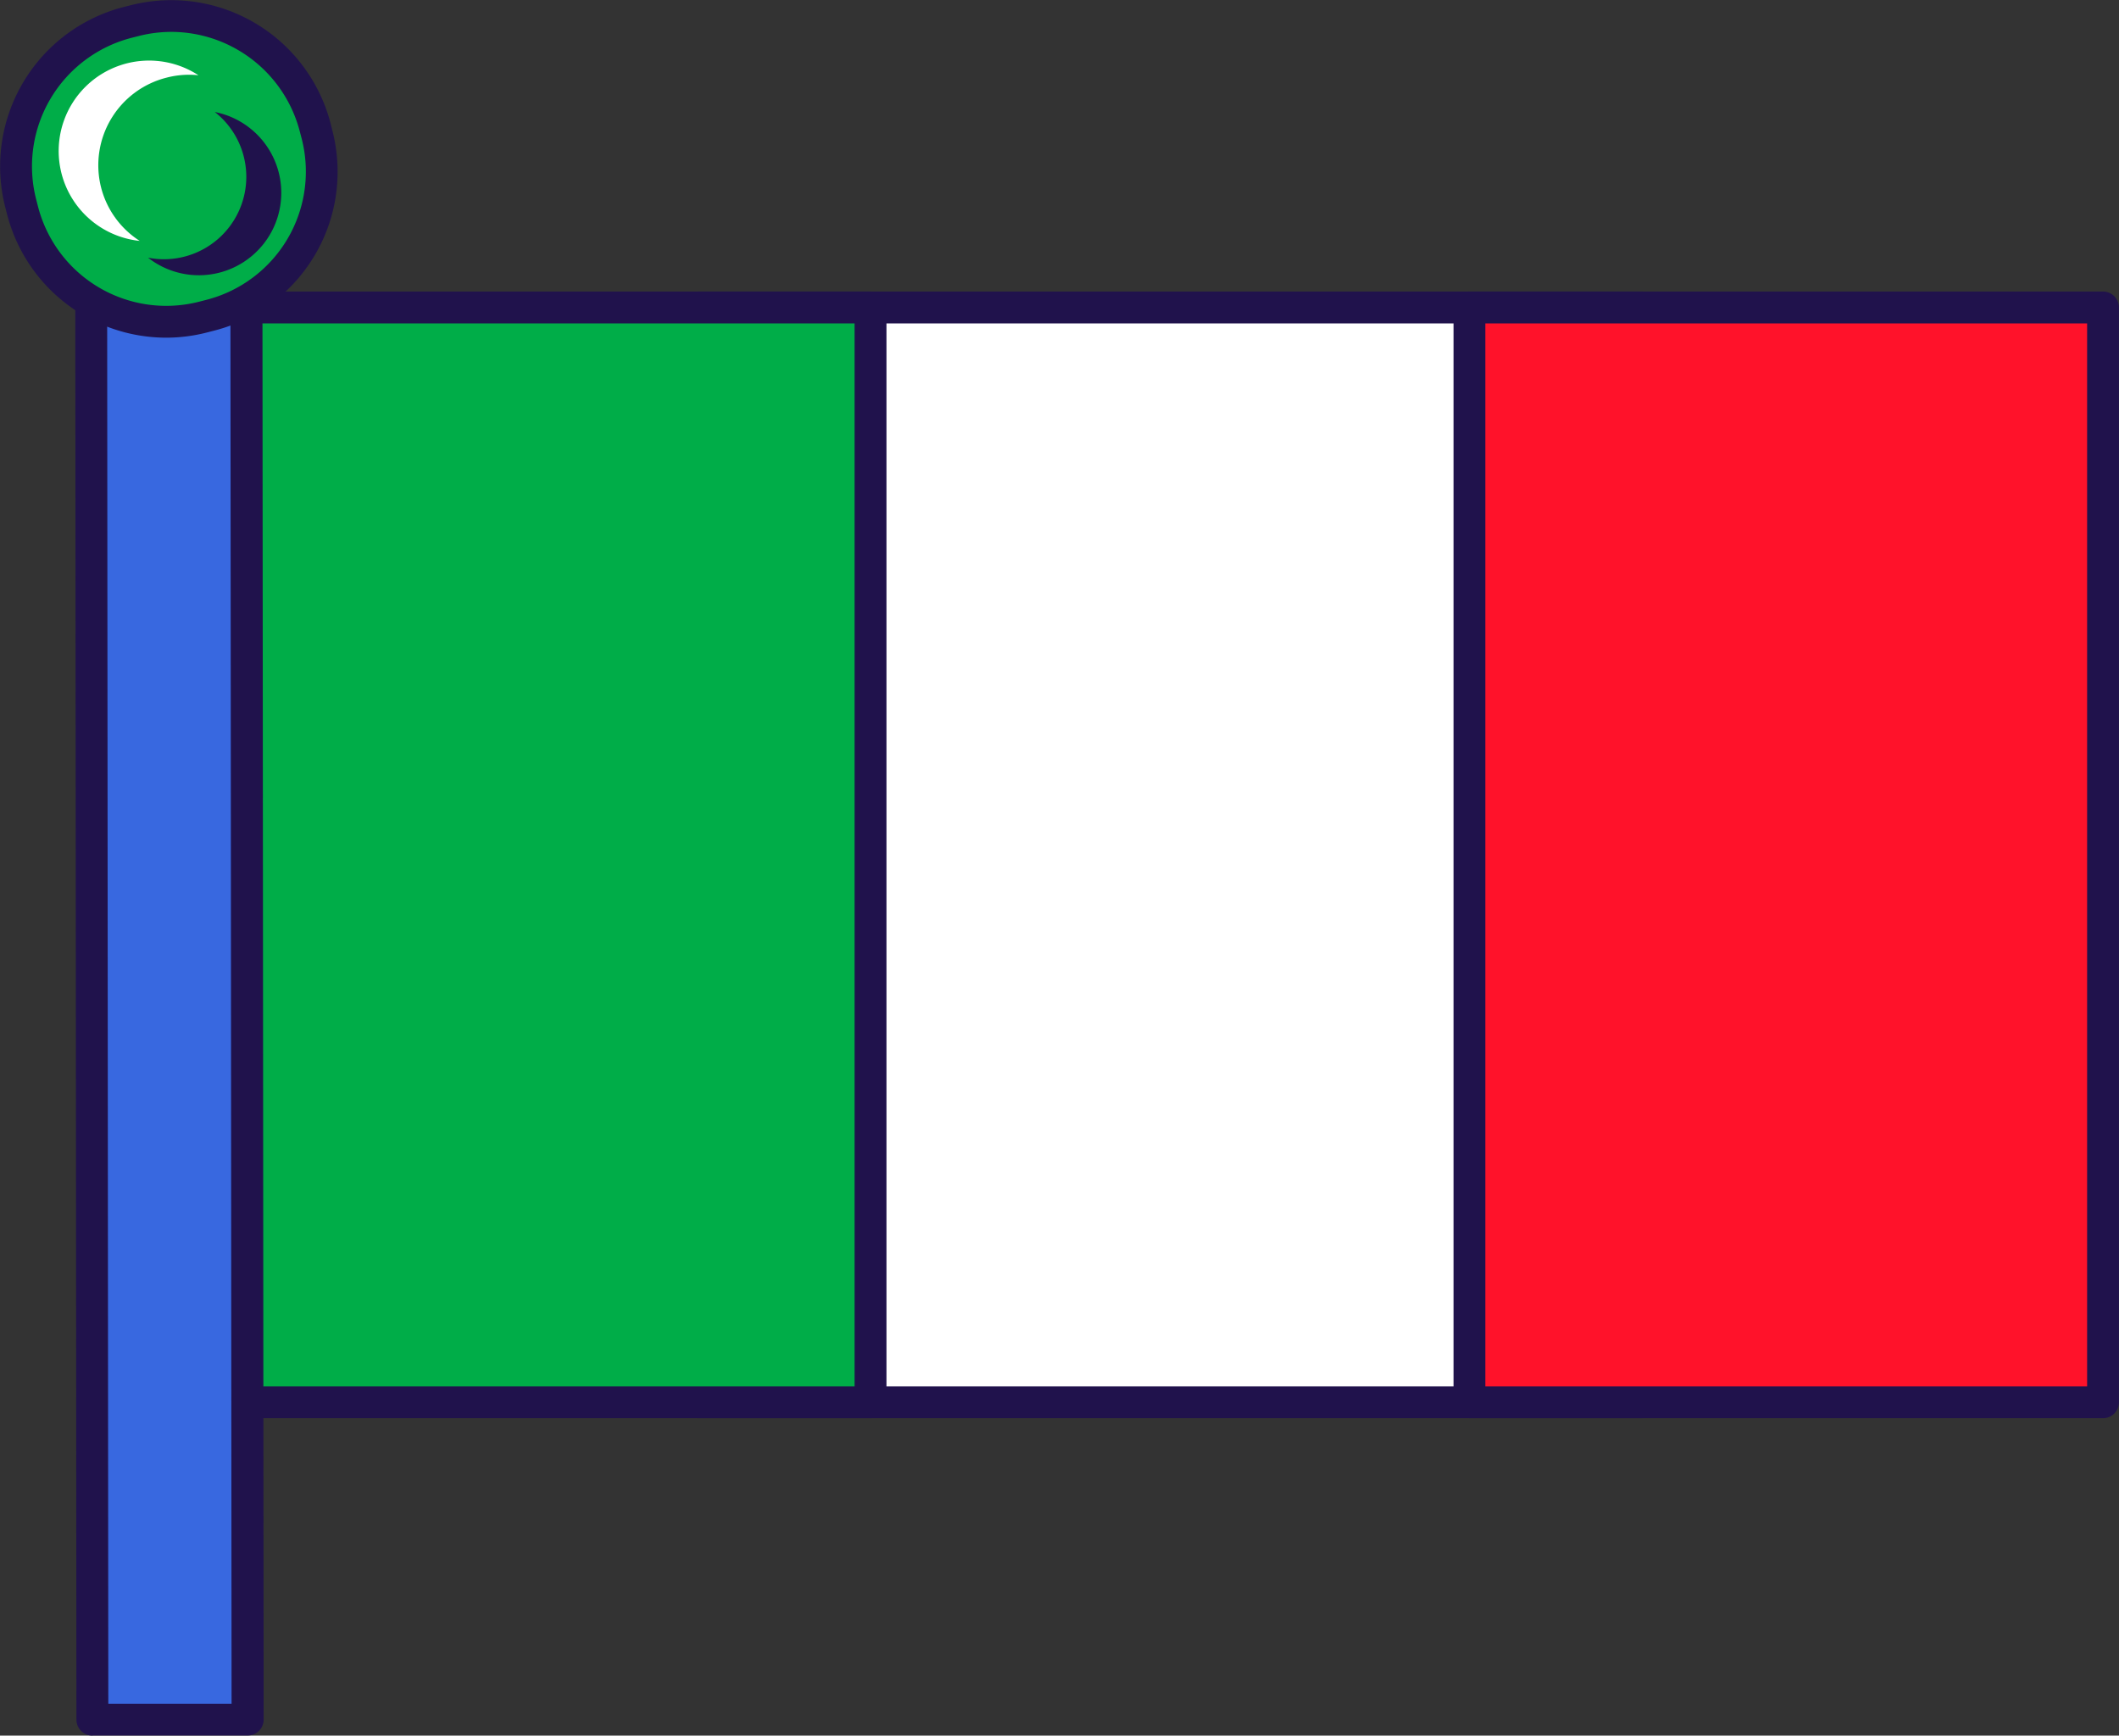
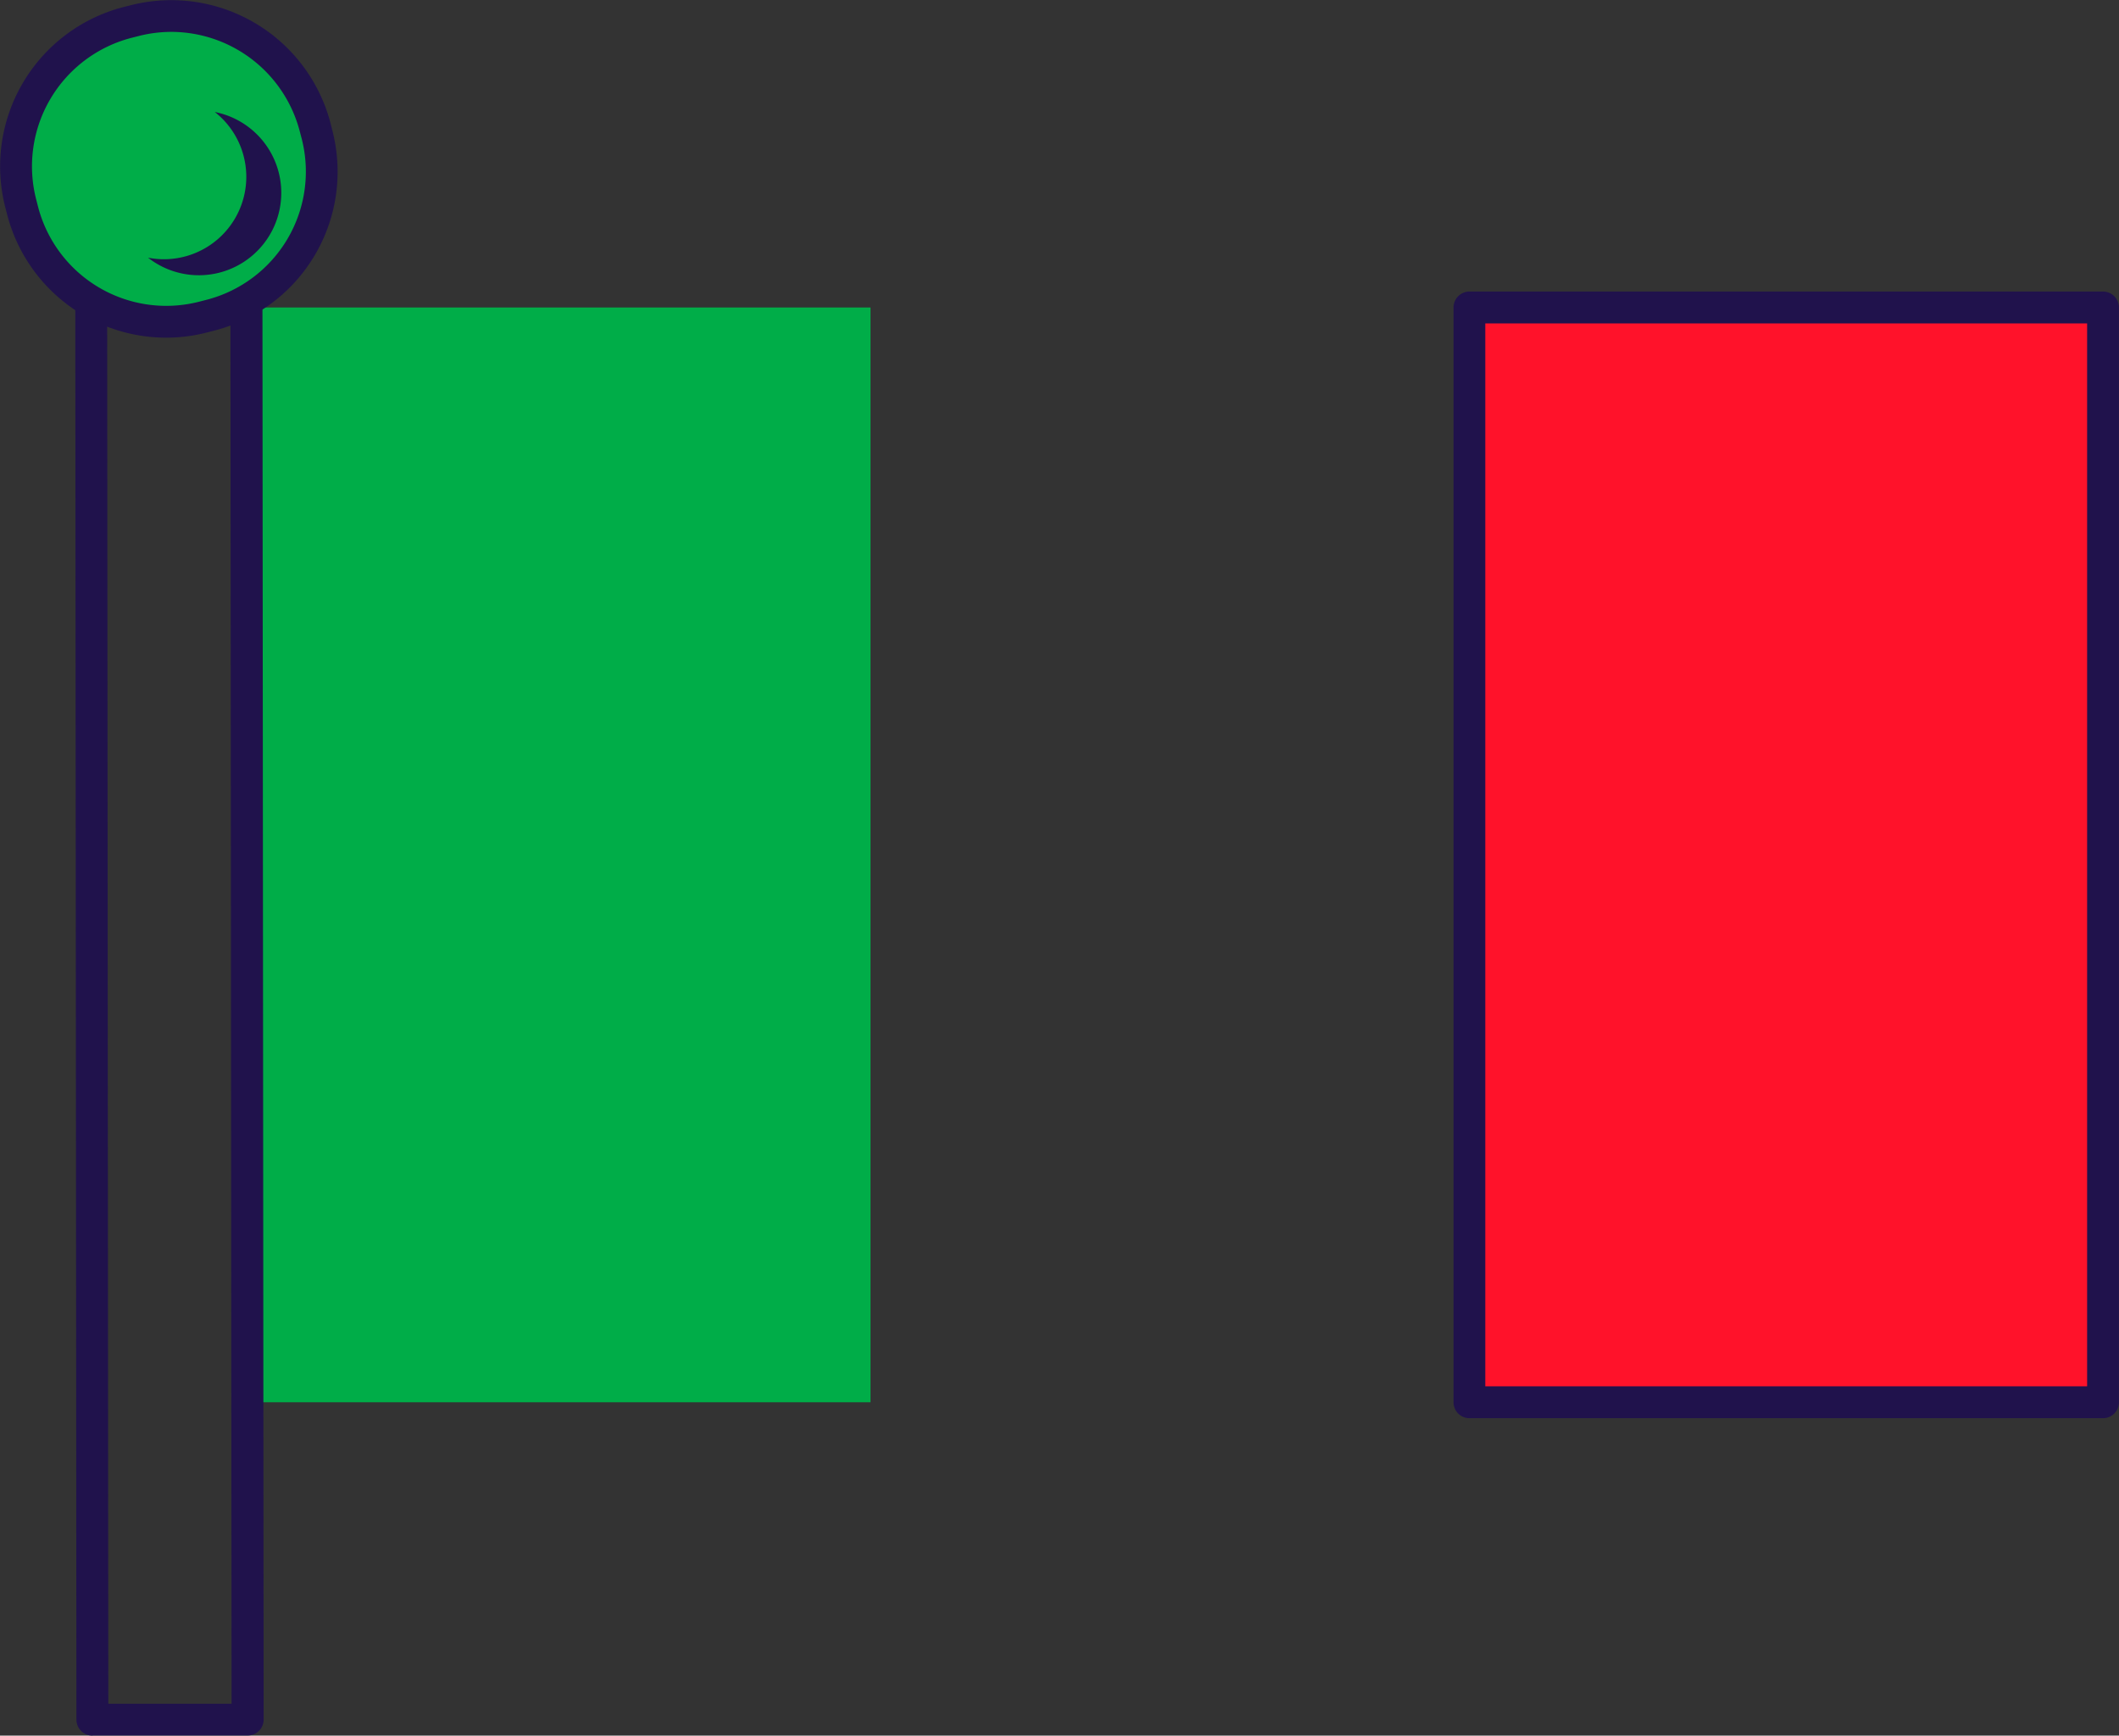
<svg xmlns="http://www.w3.org/2000/svg" viewBox="0 0 323.01 264.55">
  <rect x="0" y="0" width="323.01" height="264.55" fill="#333333" stroke="none" />
  <defs>
    <style>.cls-1{fill:#fff;}.cls-2{fill:#20124c;}.cls-3{fill:#00ad48;}.cls-4{fill:#ff122a;}.cls-5{fill:#3868e0;}</style>
  </defs>
  <g id="Layer_2" data-name="Layer 2">
    <g id="ITALY">
      <g id="ITALY-2" data-name="ITALY">
-         <rect class="cls-1" x="106.46" y="46.87" width="143.77" height="166.87" />
-         <path class="cls-2" d="M250.23,216.17H106.46a2.43,2.43,0,0,1-2.43-2.43V46.87a2.43,2.43,0,0,1,2.43-2.43H250.23a2.43,2.43,0,0,1,2.43,2.43V213.74A2.43,2.43,0,0,1,250.23,216.17Zm-141.34-4.86H247.8V49.3H108.89Z" />
        <rect class="cls-3" x="37.05" y="46.87" width="95.65" height="166.87" />
-         <path class="cls-2" d="M132.7,216.17H37.05a2.43,2.43,0,0,1-2.43-2.43V46.87a2.43,2.43,0,0,1,2.43-2.43H132.7a2.43,2.43,0,0,1,2.43,2.43V213.74A2.43,2.43,0,0,1,132.7,216.17Zm-93.22-4.86h90.79V49.3H39.48Z" />
        <rect class="cls-4" x="223.98" y="46.87" width="96.6" height="166.87" />
        <path class="cls-2" d="M320.58,216.17H224a2.43,2.43,0,0,1-2.43-2.43V46.87A2.43,2.43,0,0,1,224,44.44h96.6A2.43,2.43,0,0,1,323,46.87V213.74A2.43,2.43,0,0,1,320.58,216.17Zm-94.17-4.86h91.74V49.3H226.41Z" />
-         <rect class="cls-5" x="13.99" y="37.39" width="23.65" height="224.72" />
        <path class="cls-2" d="M14.08,264.55a2.44,2.44,0,0,1-2.43-2.43L11.47,37.4A2.42,2.42,0,0,1,13.89,35H37.54A2.42,2.42,0,0,1,40,37.38l.19,224.72a2.43,2.43,0,0,1-.71,1.72,2.4,2.4,0,0,1-1.72.71l-23.64,0ZM16.33,39.83l.18,219.86,18.79,0L35.12,39.82Z" />
        <rect class="cls-3" x="2.56" y="2.56" width="46.35" height="46.35" rx="22.59" transform="translate(-5.56 7.16) rotate(-14.31)" />
        <path class="cls-2" d="M25.32,51.47A25.07,25.07,0,0,1,1.07,32.63L.78,31.5A25.09,25.09,0,0,1,18.84,1.07L20,.78A25.09,25.09,0,0,1,50.4,18.84L50.69,20A25,25,0,0,1,32.63,50.4h0l-1.13.29A24.87,24.87,0,0,1,25.32,51.47ZM32,48h0ZM26.14,4.86a20.16,20.16,0,0,0-5,.63L20,5.78A20.23,20.23,0,0,0,5.49,30.3l.29,1.13A20.19,20.19,0,0,0,30.3,46l1.13-.29A20.18,20.18,0,0,0,46,21.18L45.69,20A20.28,20.28,0,0,0,26.14,4.86Z" />
-         <path class="cls-1" d="M15.41,28.58a13.77,13.77,0,0,1,10-16.75,13.54,13.54,0,0,1,4.84-.36,13.78,13.78,0,1,0-8.95,25.25A13.69,13.69,0,0,1,15.41,28.58Z" />
        <path class="cls-2" d="M37.38,24.93A12.56,12.56,0,0,1,22.57,39.28,12.56,12.56,0,1,0,32.74,17.07,12.54,12.54,0,0,1,37.38,24.93Z" />
      </g>
    </g>
  </g>
</svg>